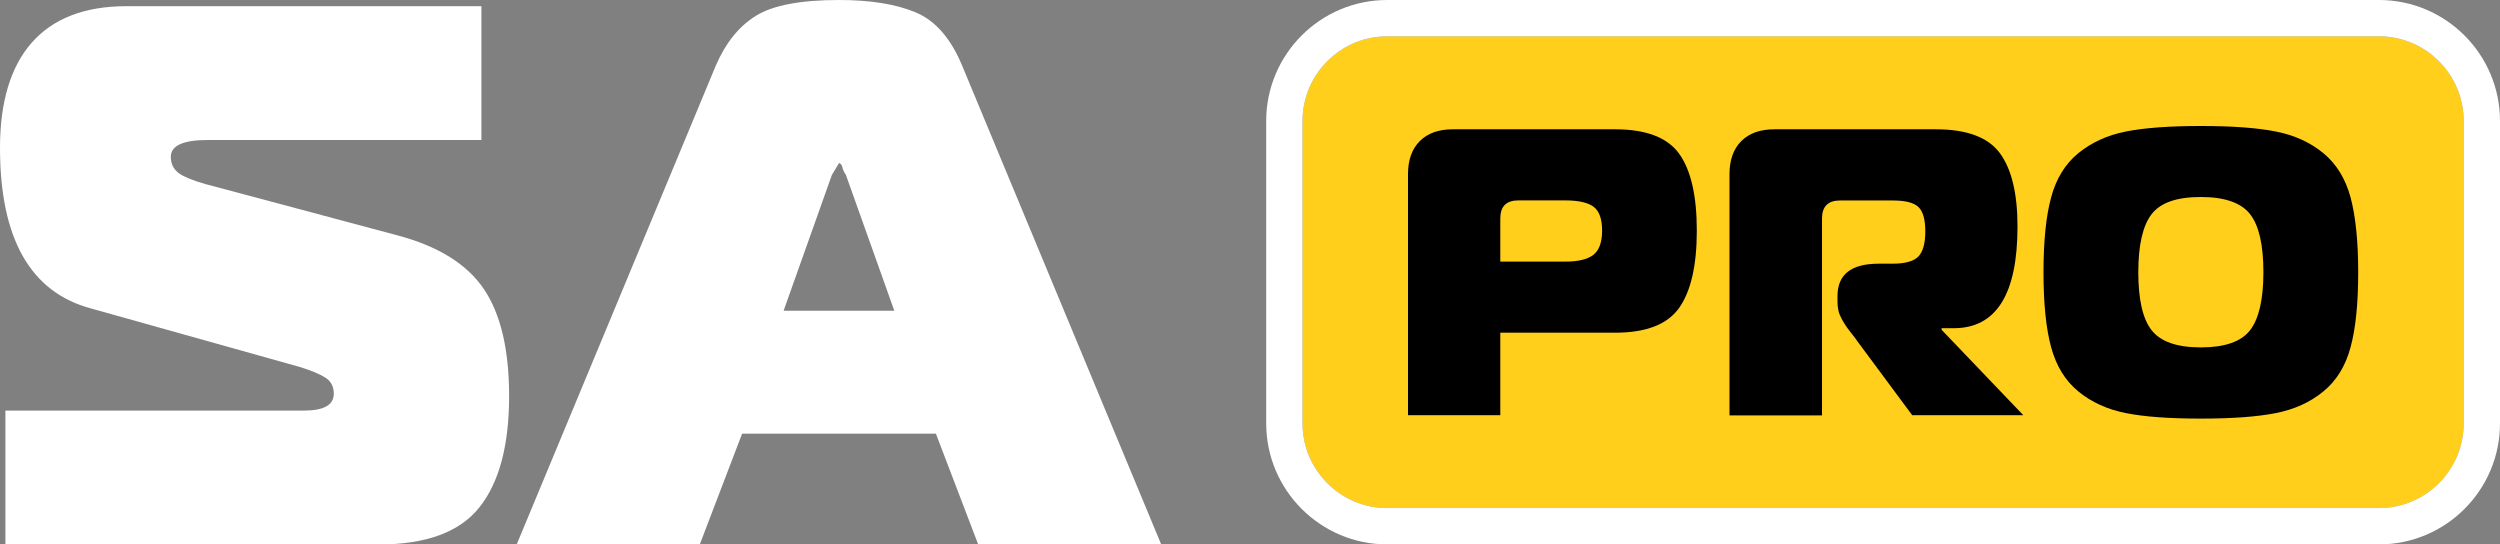
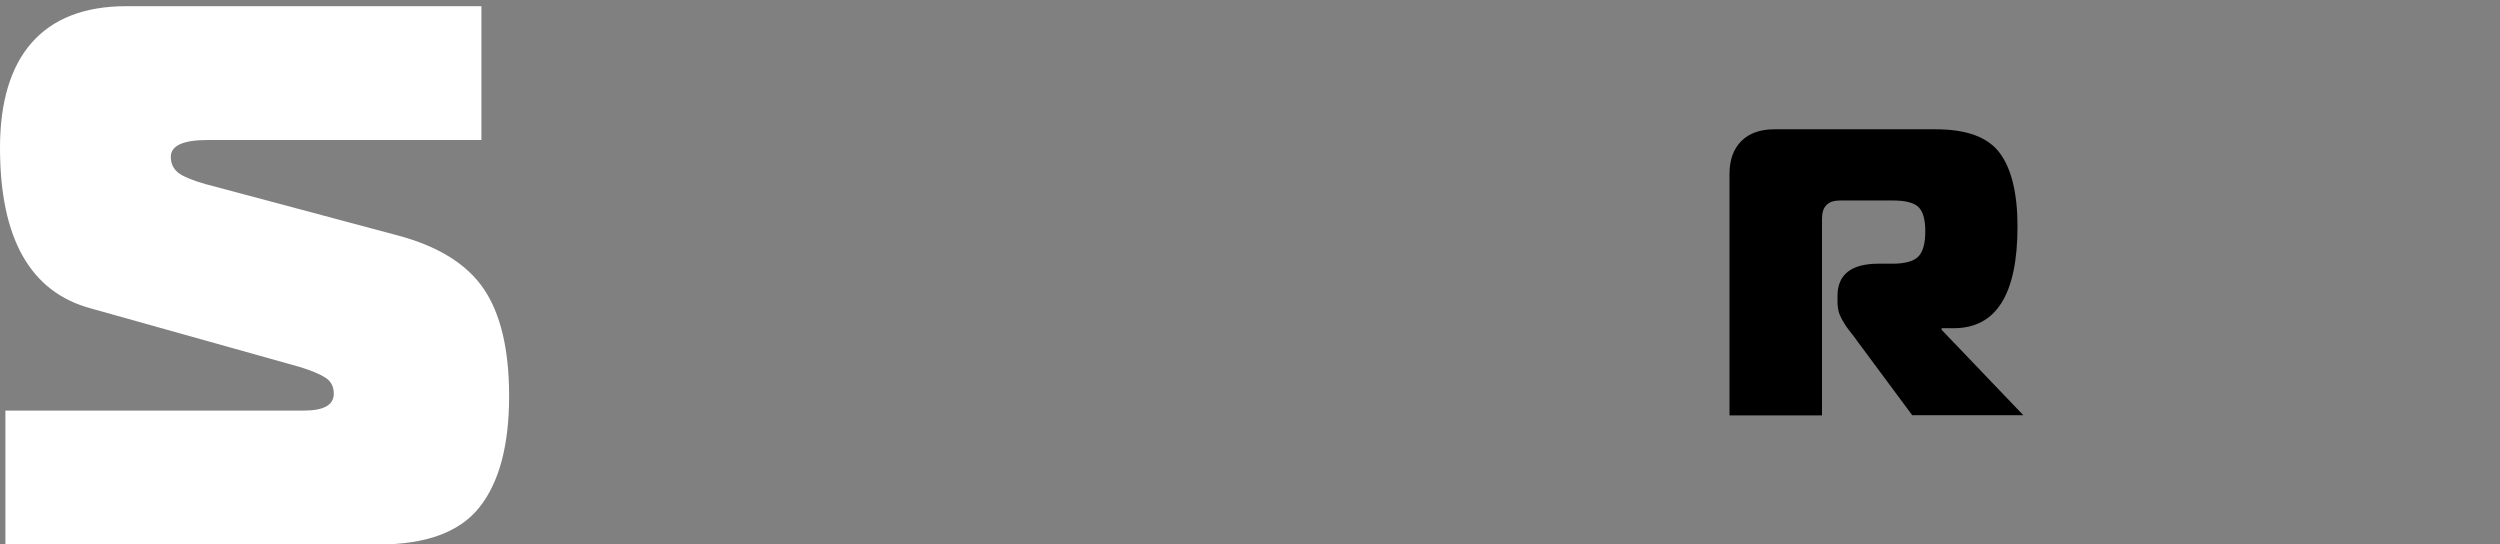
<svg xmlns="http://www.w3.org/2000/svg" id="Layer_1" data-name="Layer 1" viewBox="0 0 250 54.44">
  <rect x="0" y="0" width="250" height="54.44" fill="#808080" stroke="none" />
  <defs>
    <style>
      .cls-1 {
        fill: #fff;
      }

      .cls-2 {
        fill: #ffcf1c;
      }
    </style>
  </defs>
-   <path class="cls-2" d="M138.72,3.63h99.18c4.68,0,8.47,3.8,8.47,8.47v30.24c0,4.68-3.8,8.47-8.47,8.47h-99.18c-4.68,0-8.47-3.8-8.47-8.47V12.1c0-4.68,3.8-8.47,8.47-8.47Z" />
-   <path class="cls-1" d="M237.9,54.44h-99.18c-6.67,0-12.1-5.43-12.1-12.1V12.1C126.62,5.43,132.04,0,138.72,0h99.18c6.67,0,12.1,5.43,12.1,12.1v30.24c0,6.67-5.43,12.1-12.1,12.1ZM138.72,3.63c-4.67,0-8.47,3.8-8.47,8.47v30.24c0,4.67,3.8,8.47,8.47,8.47h99.18c4.67,0,8.47-3.8,8.47-8.47V12.1c0-4.67-3.8-8.47-8.47-8.47h-99.18Z" />
  <g>
-     <path d="M150.03,41.52h-9.23v-24.1c0-1.42.39-2.52,1.18-3.31.79-.79,1.89-1.18,3.31-1.18h16.22c3.1,0,5.24.82,6.41,2.45,1.17,1.63,1.76,4.19,1.76,7.68s-.59,6.06-1.76,7.72c-1.17,1.66-3.31,2.49-6.41,2.49h-11.48v8.25ZM150.03,26.16h6.5c1.28,0,2.21-.22,2.8-.67.58-.45.88-1.26.88-2.43s-.29-1.97-.86-2.39c-.57-.42-1.51-.63-2.82-.63h-4.7c-1.2,0-1.8.6-1.8,1.8v4.33Z" />
    <path d="M172.95,41.52v-24.1c0-1.42.39-2.52,1.18-3.31.79-.79,1.89-1.18,3.31-1.18h16.14c3.11,0,5.24.8,6.41,2.39,1.17,1.59,1.76,4.04,1.76,7.33,0,6.78-2.13,10.17-6.37,10.17h-1.22v.16l8.17,8.54h-11.11l-5.51-7.43c-.08-.14-.26-.37-.53-.71-.27-.34-.46-.59-.57-.76-.11-.16-.25-.39-.41-.67-.16-.29-.28-.57-.35-.86-.07-.29-.1-.58-.1-.88v-.61c0-2.15,1.37-3.23,4.12-3.23h1.39c1.22,0,2.08-.23,2.55-.69s.72-1.31.72-2.53-.23-2.01-.69-2.45-1.32-.65-2.57-.65h-5.27c-1.2,0-1.8.6-1.8,1.8v19.69h-9.23Z" />
-     <path d="M212.59,13.15c1.87-.37,4.36-.55,7.49-.55s5.63.18,7.5.55c1.87.37,3.45,1.09,4.76,2.17s2.21,2.55,2.72,4.43c.5,1.88.76,4.37.76,7.48s-.25,5.6-.76,7.48c-.5,1.88-1.41,3.36-2.72,4.43-1.31,1.08-2.89,1.8-4.76,2.17s-4.36.55-7.5.55-5.63-.18-7.49-.55-3.45-1.09-4.76-2.17c-1.31-1.07-2.21-2.55-2.72-4.43-.51-1.88-.76-4.37-.76-7.48s.25-5.6.76-7.48c.5-1.88,1.41-3.36,2.72-4.43s2.89-1.8,4.76-2.17ZM215.16,21.42c-.88,1.14-1.33,3.08-1.33,5.8s.44,4.66,1.33,5.8c.89,1.14,2.53,1.72,4.92,1.72s4.04-.57,4.93-1.72c.88-1.14,1.33-3.08,1.33-5.8s-.44-4.66-1.33-5.8c-.89-1.14-2.53-1.72-4.93-1.72s-4.04.57-4.92,1.72Z" />
  </g>
  <g>
    <path class="cls-1" d="M.54,54.44v-13.38h29.84c2,0,3-.56,3-1.69,0-.72-.28-1.25-.85-1.61-.56-.36-1.43-.72-2.61-1.08l-20.84-5.84C3.02,29.2,0,23.84,0,14.77S4.2.62,12.61.62h35.53v13.38h-27.37c-2.46,0-3.69.56-3.69,1.69,0,.82.38,1.44,1.15,1.85.77.41,1.9.79,3.38,1.15l18.15,4.85c4.05,1.08,6.92,2.86,8.61,5.34,1.69,2.49,2.54,6.06,2.54,10.73,0,4.92-.99,8.63-2.96,11.11-1.97,2.49-5.34,3.73-10.11,3.73H.54Z" />
-     <path class="cls-1" d="M51.67,54.44L71.59,6.54c.97-2.25,2.31-3.91,4-4.96,1.69-1.05,4.46-1.58,8.31-1.58,3.13,0,5.68.41,7.65,1.23,1.97.82,3.52,2.59,4.65,5.3l19.92,47.91h-18.3l-4.23-11.07h-19.38l-4.23,11.07h-18.3ZM83.2,17.46l-4.84,13.61h11.07l-4.85-13.61c-.05-.05-.12-.15-.19-.31-.08-.15-.13-.29-.15-.42-.03-.13-.08-.23-.15-.31-.08-.08-.14-.11-.19-.11l-.69,1.15Z" />
  </g>
</svg>